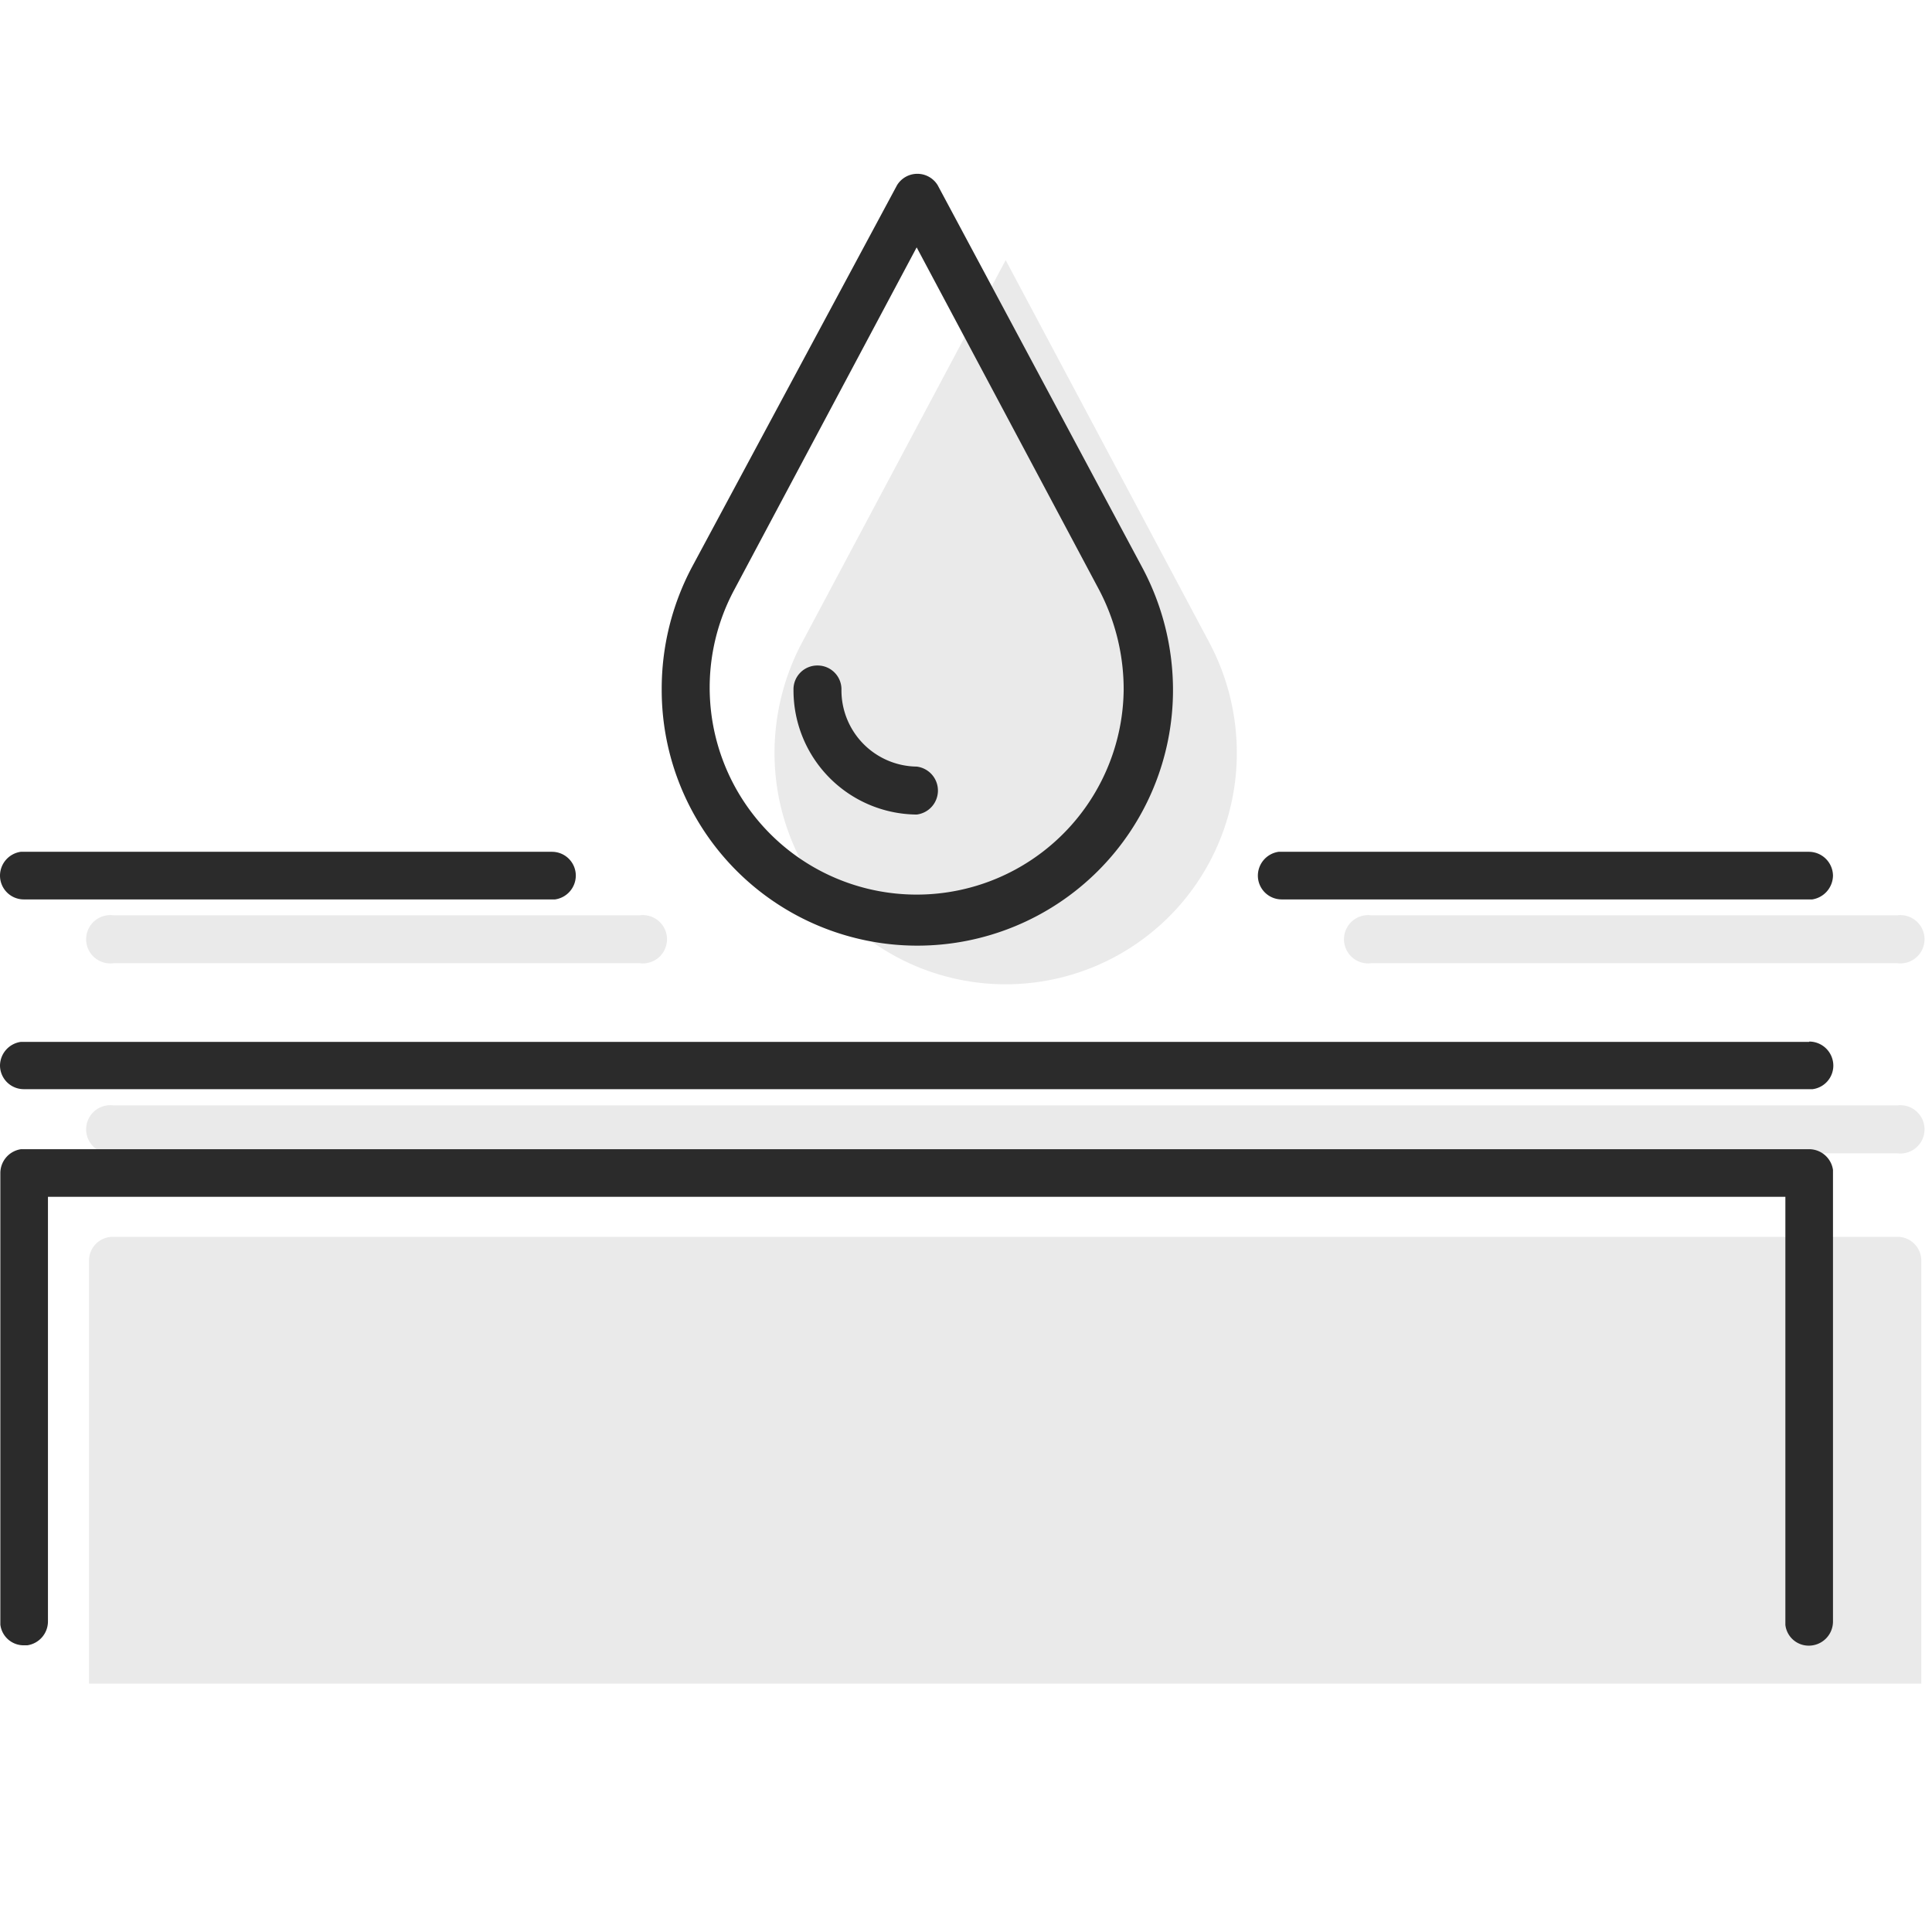
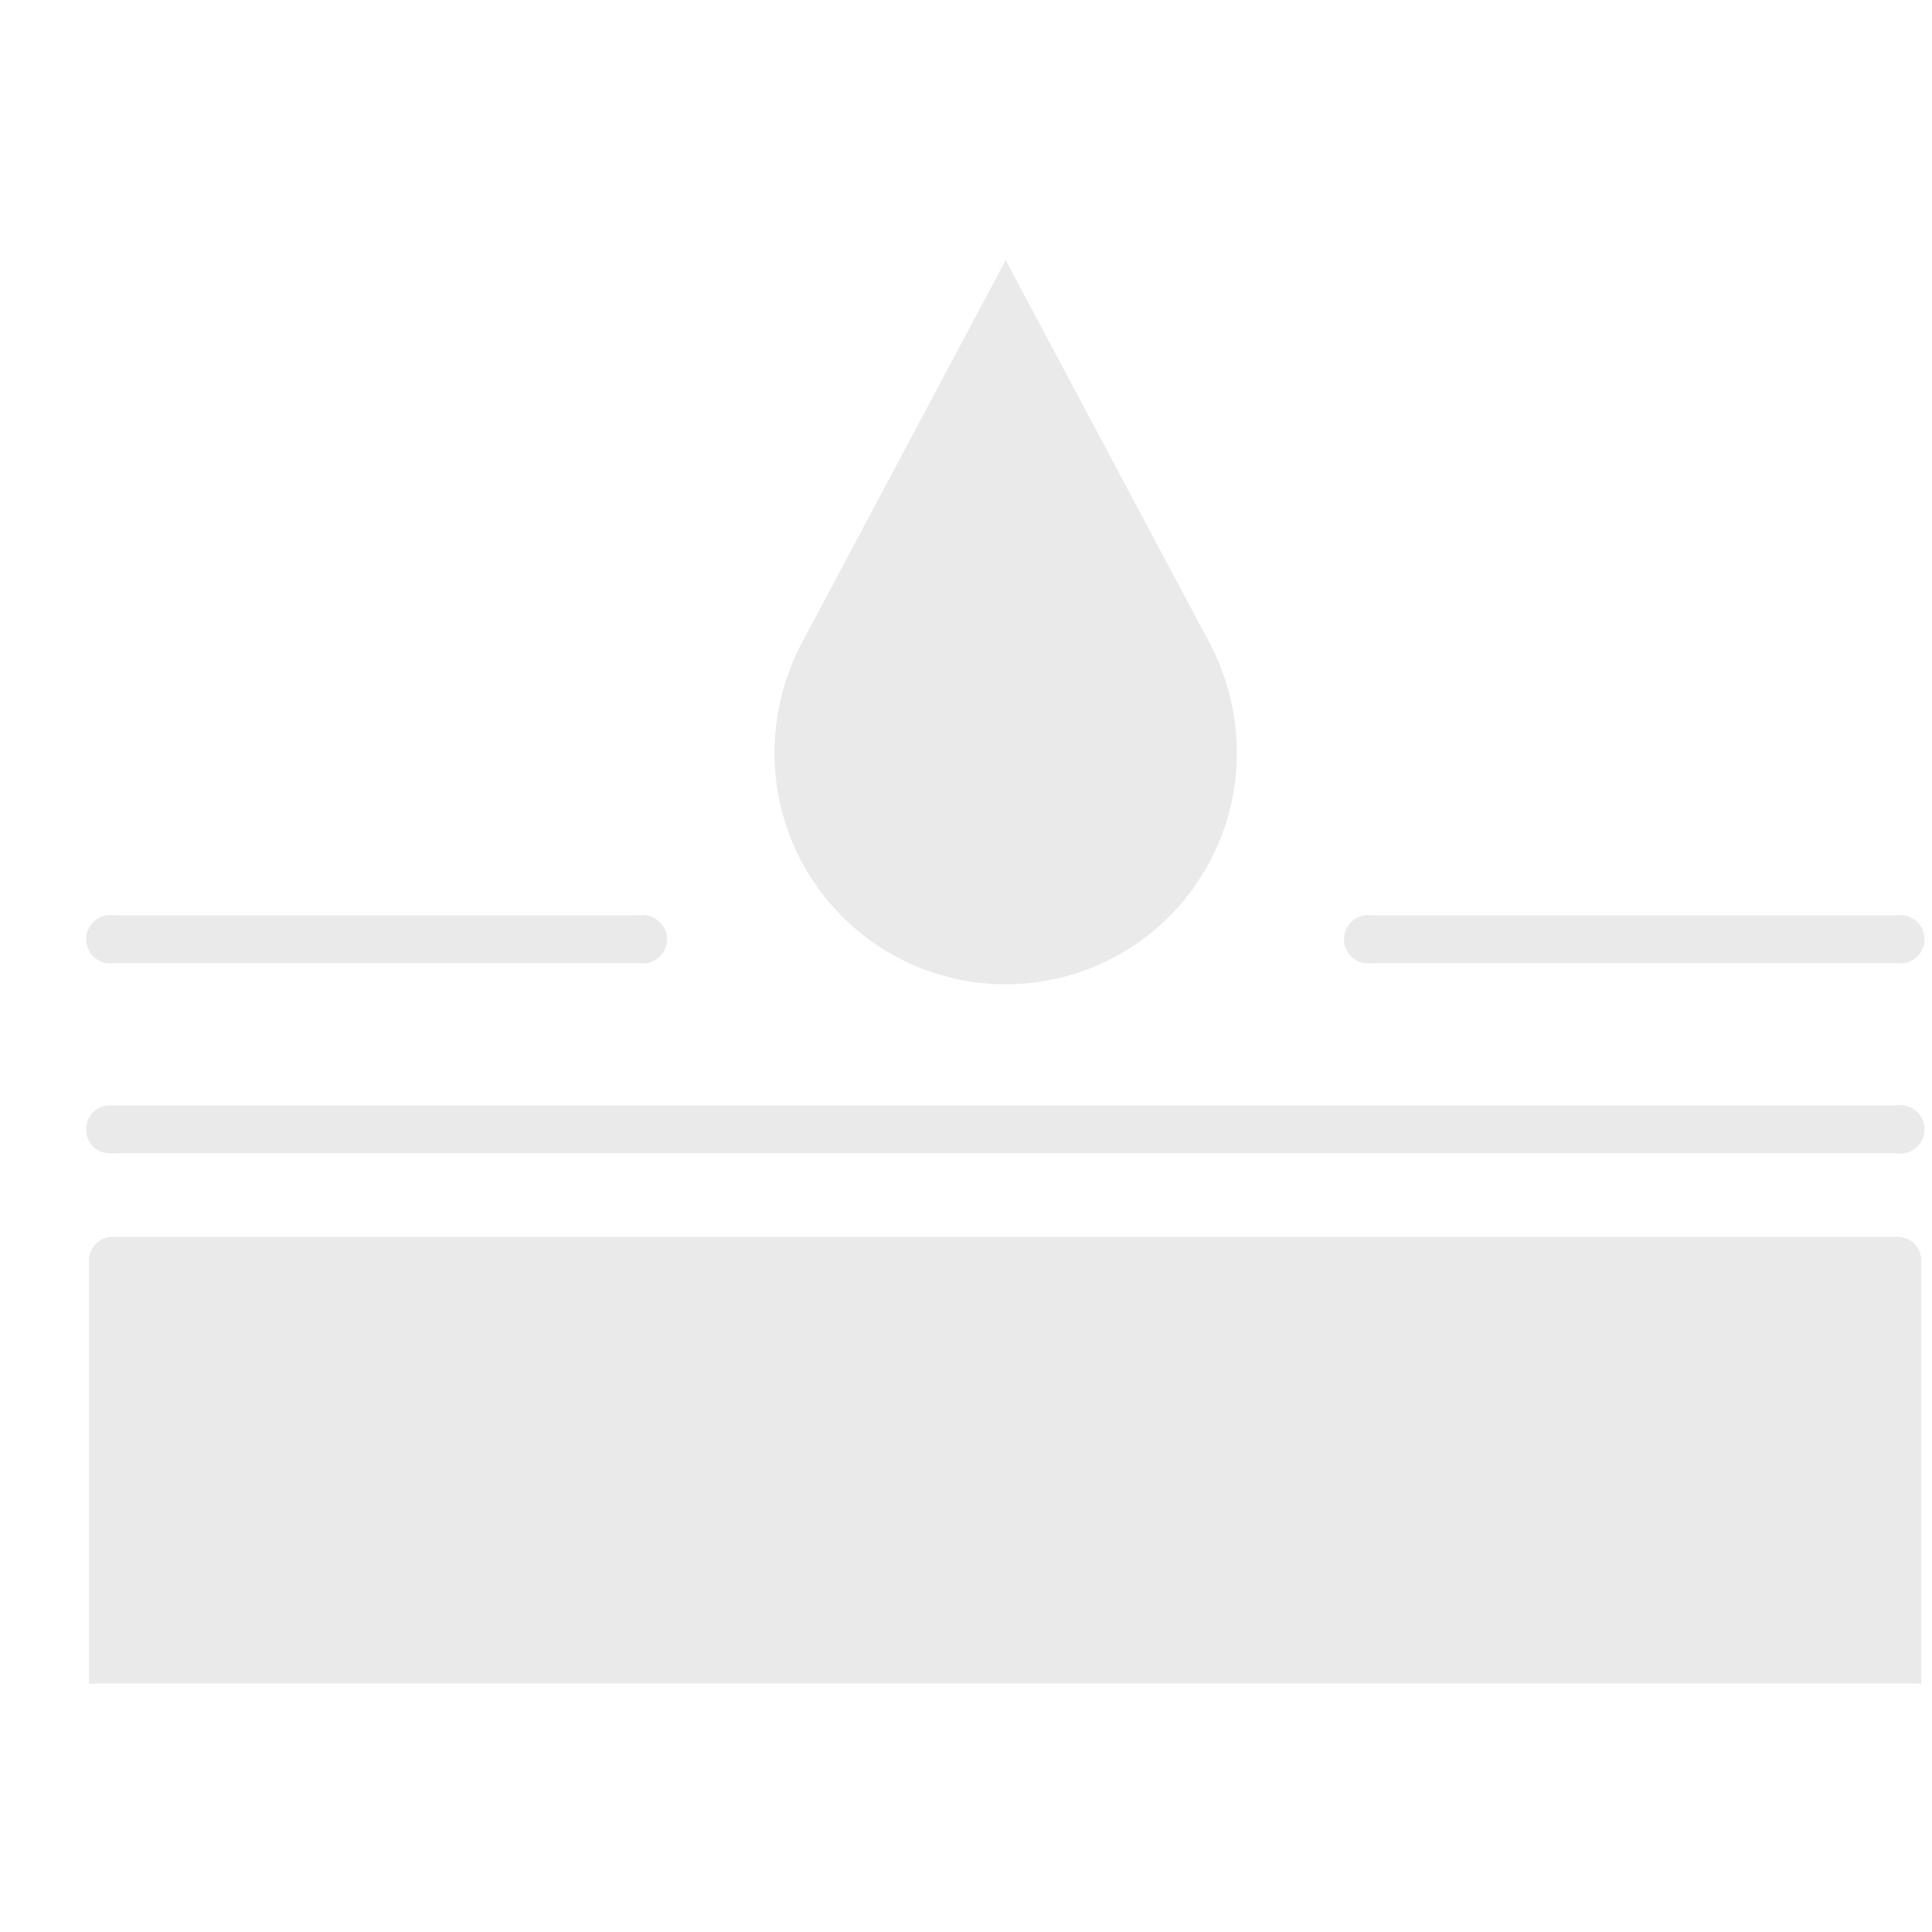
<svg xmlns="http://www.w3.org/2000/svg" viewBox="0 0 56 56">
  <path d="M2.58 48.8V36.54a.69.69 0 0 1 .69-.69H55a.69.69 0 0 1 .69.69V48.8ZM55 33.43H3.28a.7.7 0 1 1 0-1.39H55a.7.7 0 1 1 0 1.39M18.55 27.92H3.28a.7.7 0 1 1 0-1.39h15.27a.7.7 0 1 1 0 1.39M35.85 21.83a6.7 6.7 0 1 1-13.4 0 6.82 6.82 0 0 1 .8-3.21l5.9-11.08 5.9 11.08a6.82 6.82 0 0 1 .8 3.21M55 27.92H39.74a.7.7 0 1 1 0-1.39H55a.7.7 0 1 1 0 1.39" fill="rgba(43, 43, 43, .1)" />
-   <path d="M52.44 30.19a.7.7 0 0 1 .7.7.69.69 0 0 1-.6.68H.69a.69.69 0 0 1-.69-.68.7.7 0 0 1 .6-.69h51.84ZM16 24.69a.69.69 0 0 1 .69.69.7.7 0 0 1-.6.69H.69a.69.69 0 0 1-.69-.69.7.7 0 0 1 .6-.69H16ZM52.43 24.69a.7.7 0 0 1 .7.69.71.71 0 0 1-.6.69H37.15a.69.69 0 0 1-.69-.69.7.7 0 0 1 .6-.69h15.37ZM52.44 33.31a.7.7 0 0 1 .69.6V47a.7.7 0 0 1-.7.7.68.68 0 0 1-.68-.6V34.69H1.39V47a.7.7 0 0 1-.6.69h-.1a.68.68 0 0 1-.68-.6V34a.7.7 0 0 1 .6-.69h51.83ZM26 5.37l-5.95 11.08a7.53 7.53 0 0 0-.87 3.55A7.39 7.39 0 1 0 34 20a7.54 7.54 0 0 0-.88-3.53l-5.94-11.1a.69.69 0 0 0-1.18 0ZM21.28 17.1l5.29-9.93 5.29 9.93a6.2 6.2 0 0 1 .71 2.9 6 6 0 1 1-11.29-2.9Z" fill="#2b2b2b" />
-   <path d="M23.7 19.29a.69.69 0 0 1 .69.69 2.21 2.21 0 0 0 2.18 2.24.7.7 0 0 1 0 1.39A3.6 3.6 0 0 1 23 20a.69.69 0 0 1 .7-.71Z" fill="#2b2b2b" />
</svg>